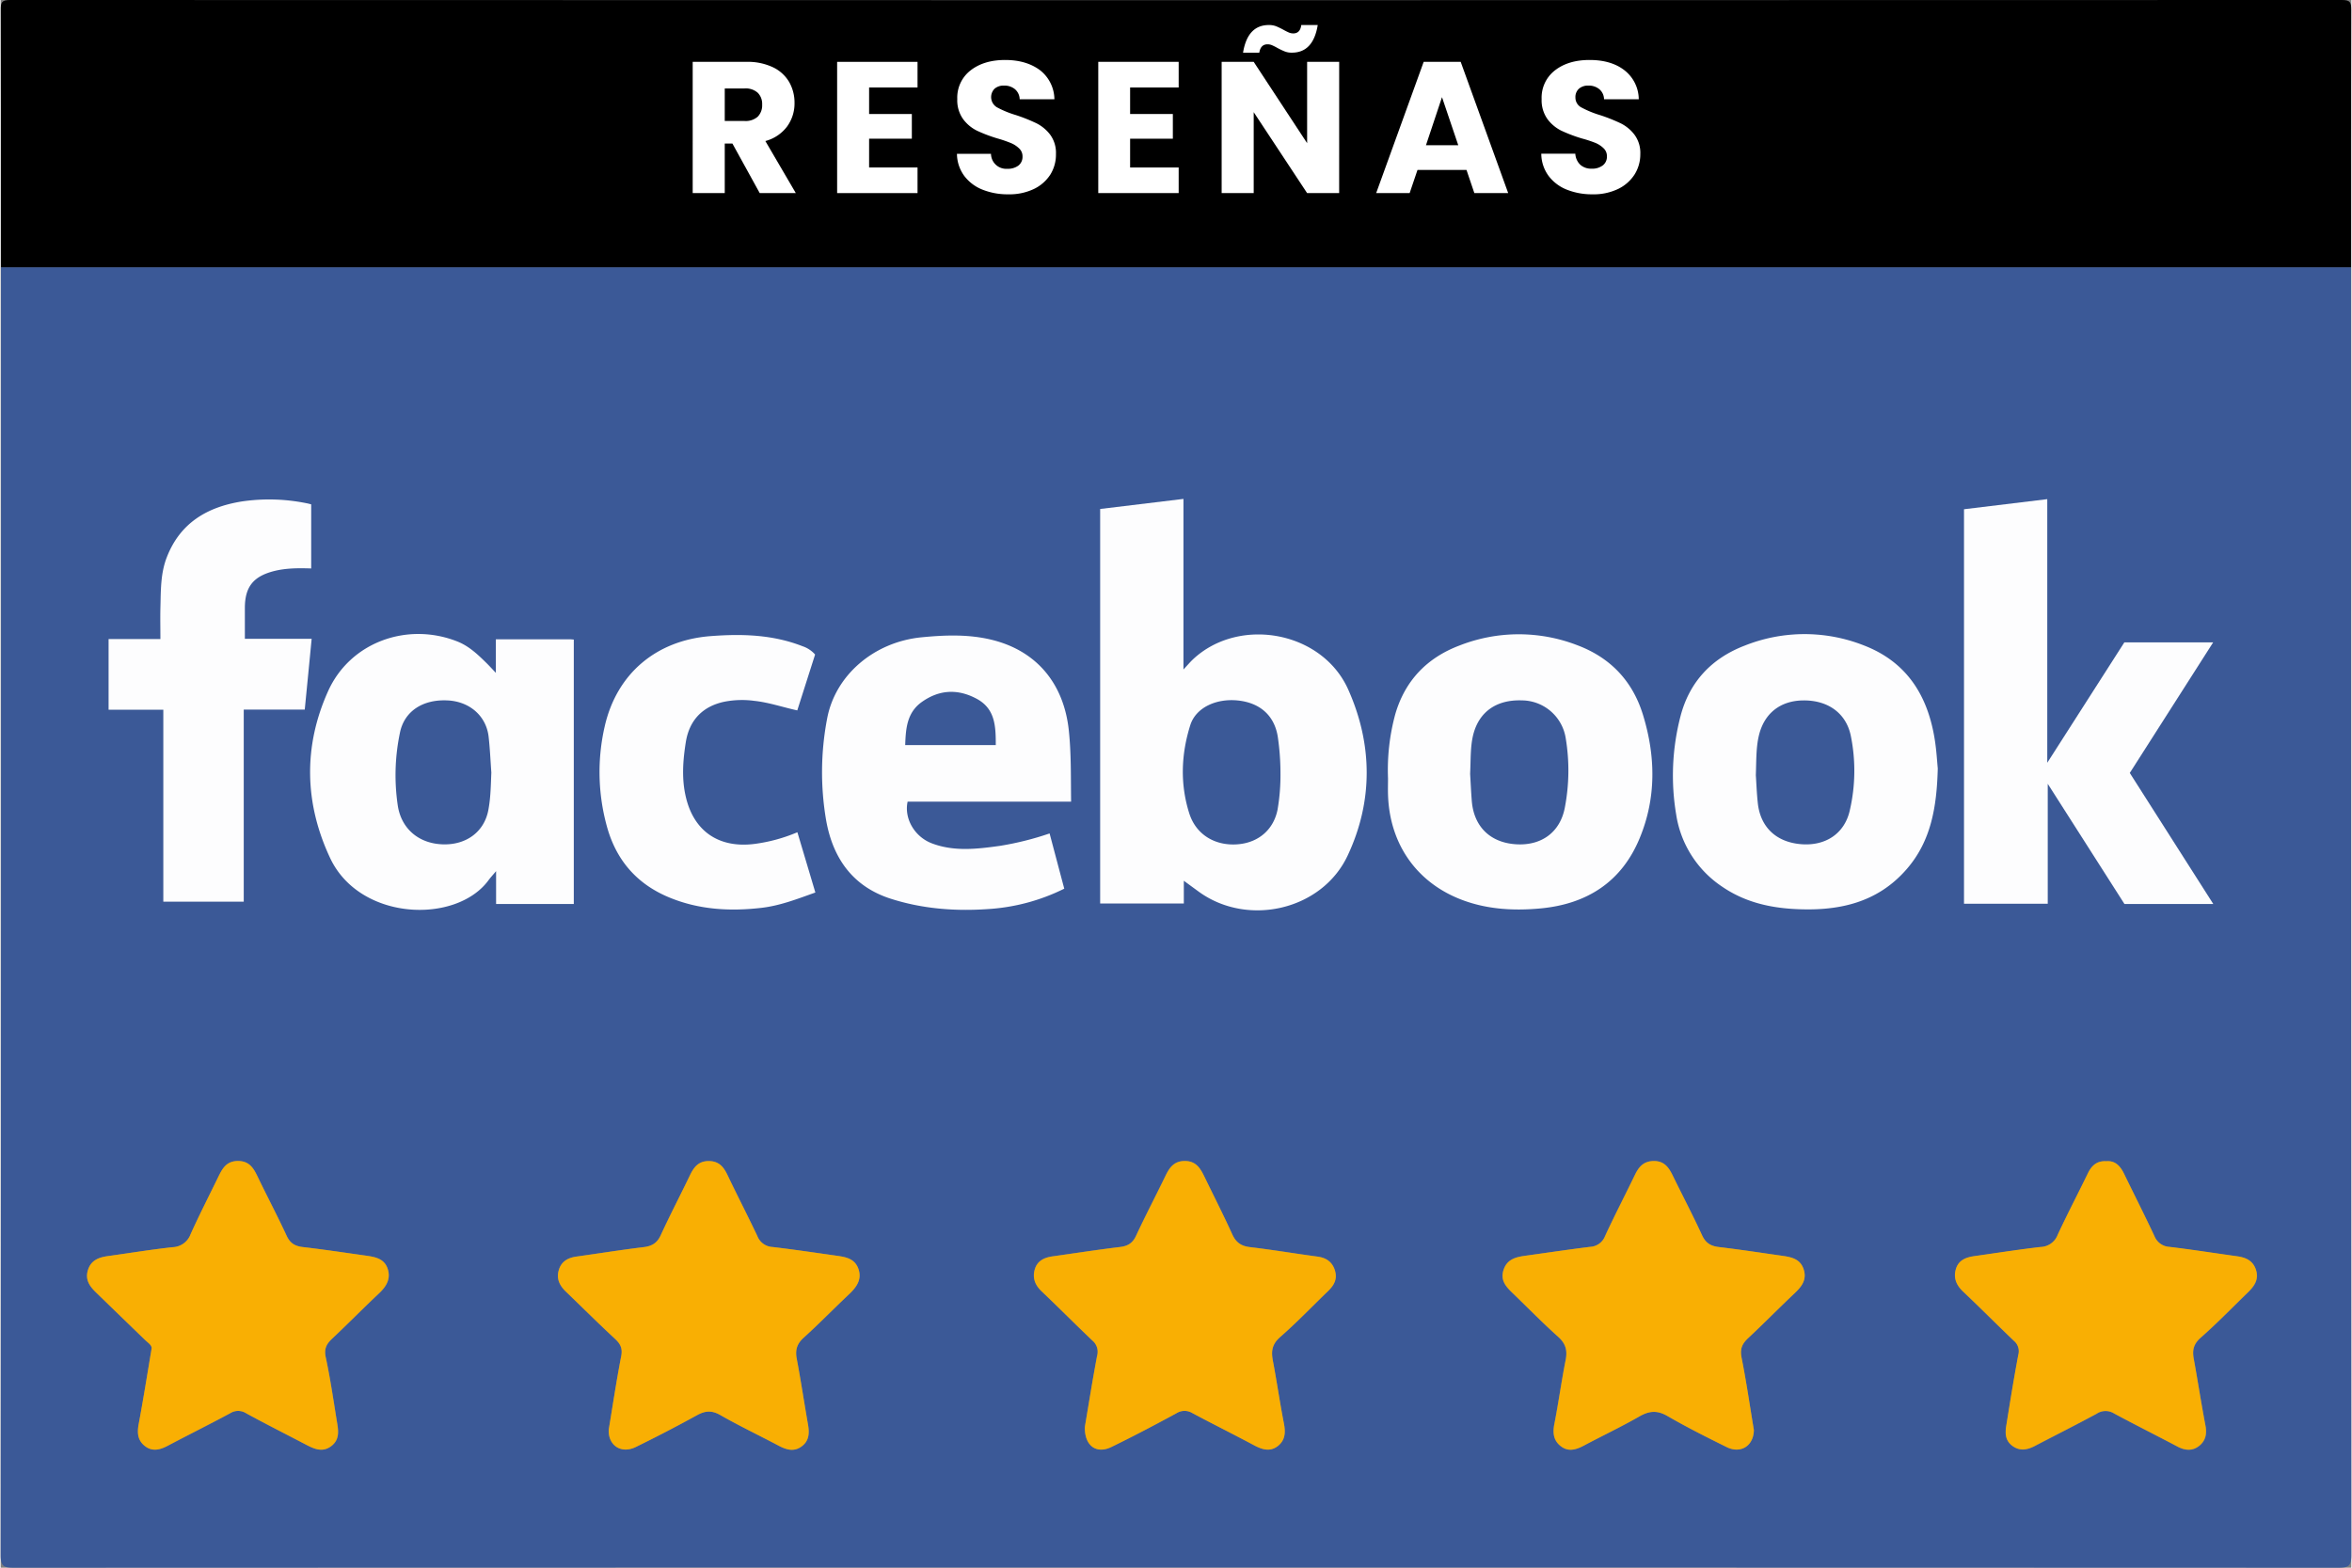
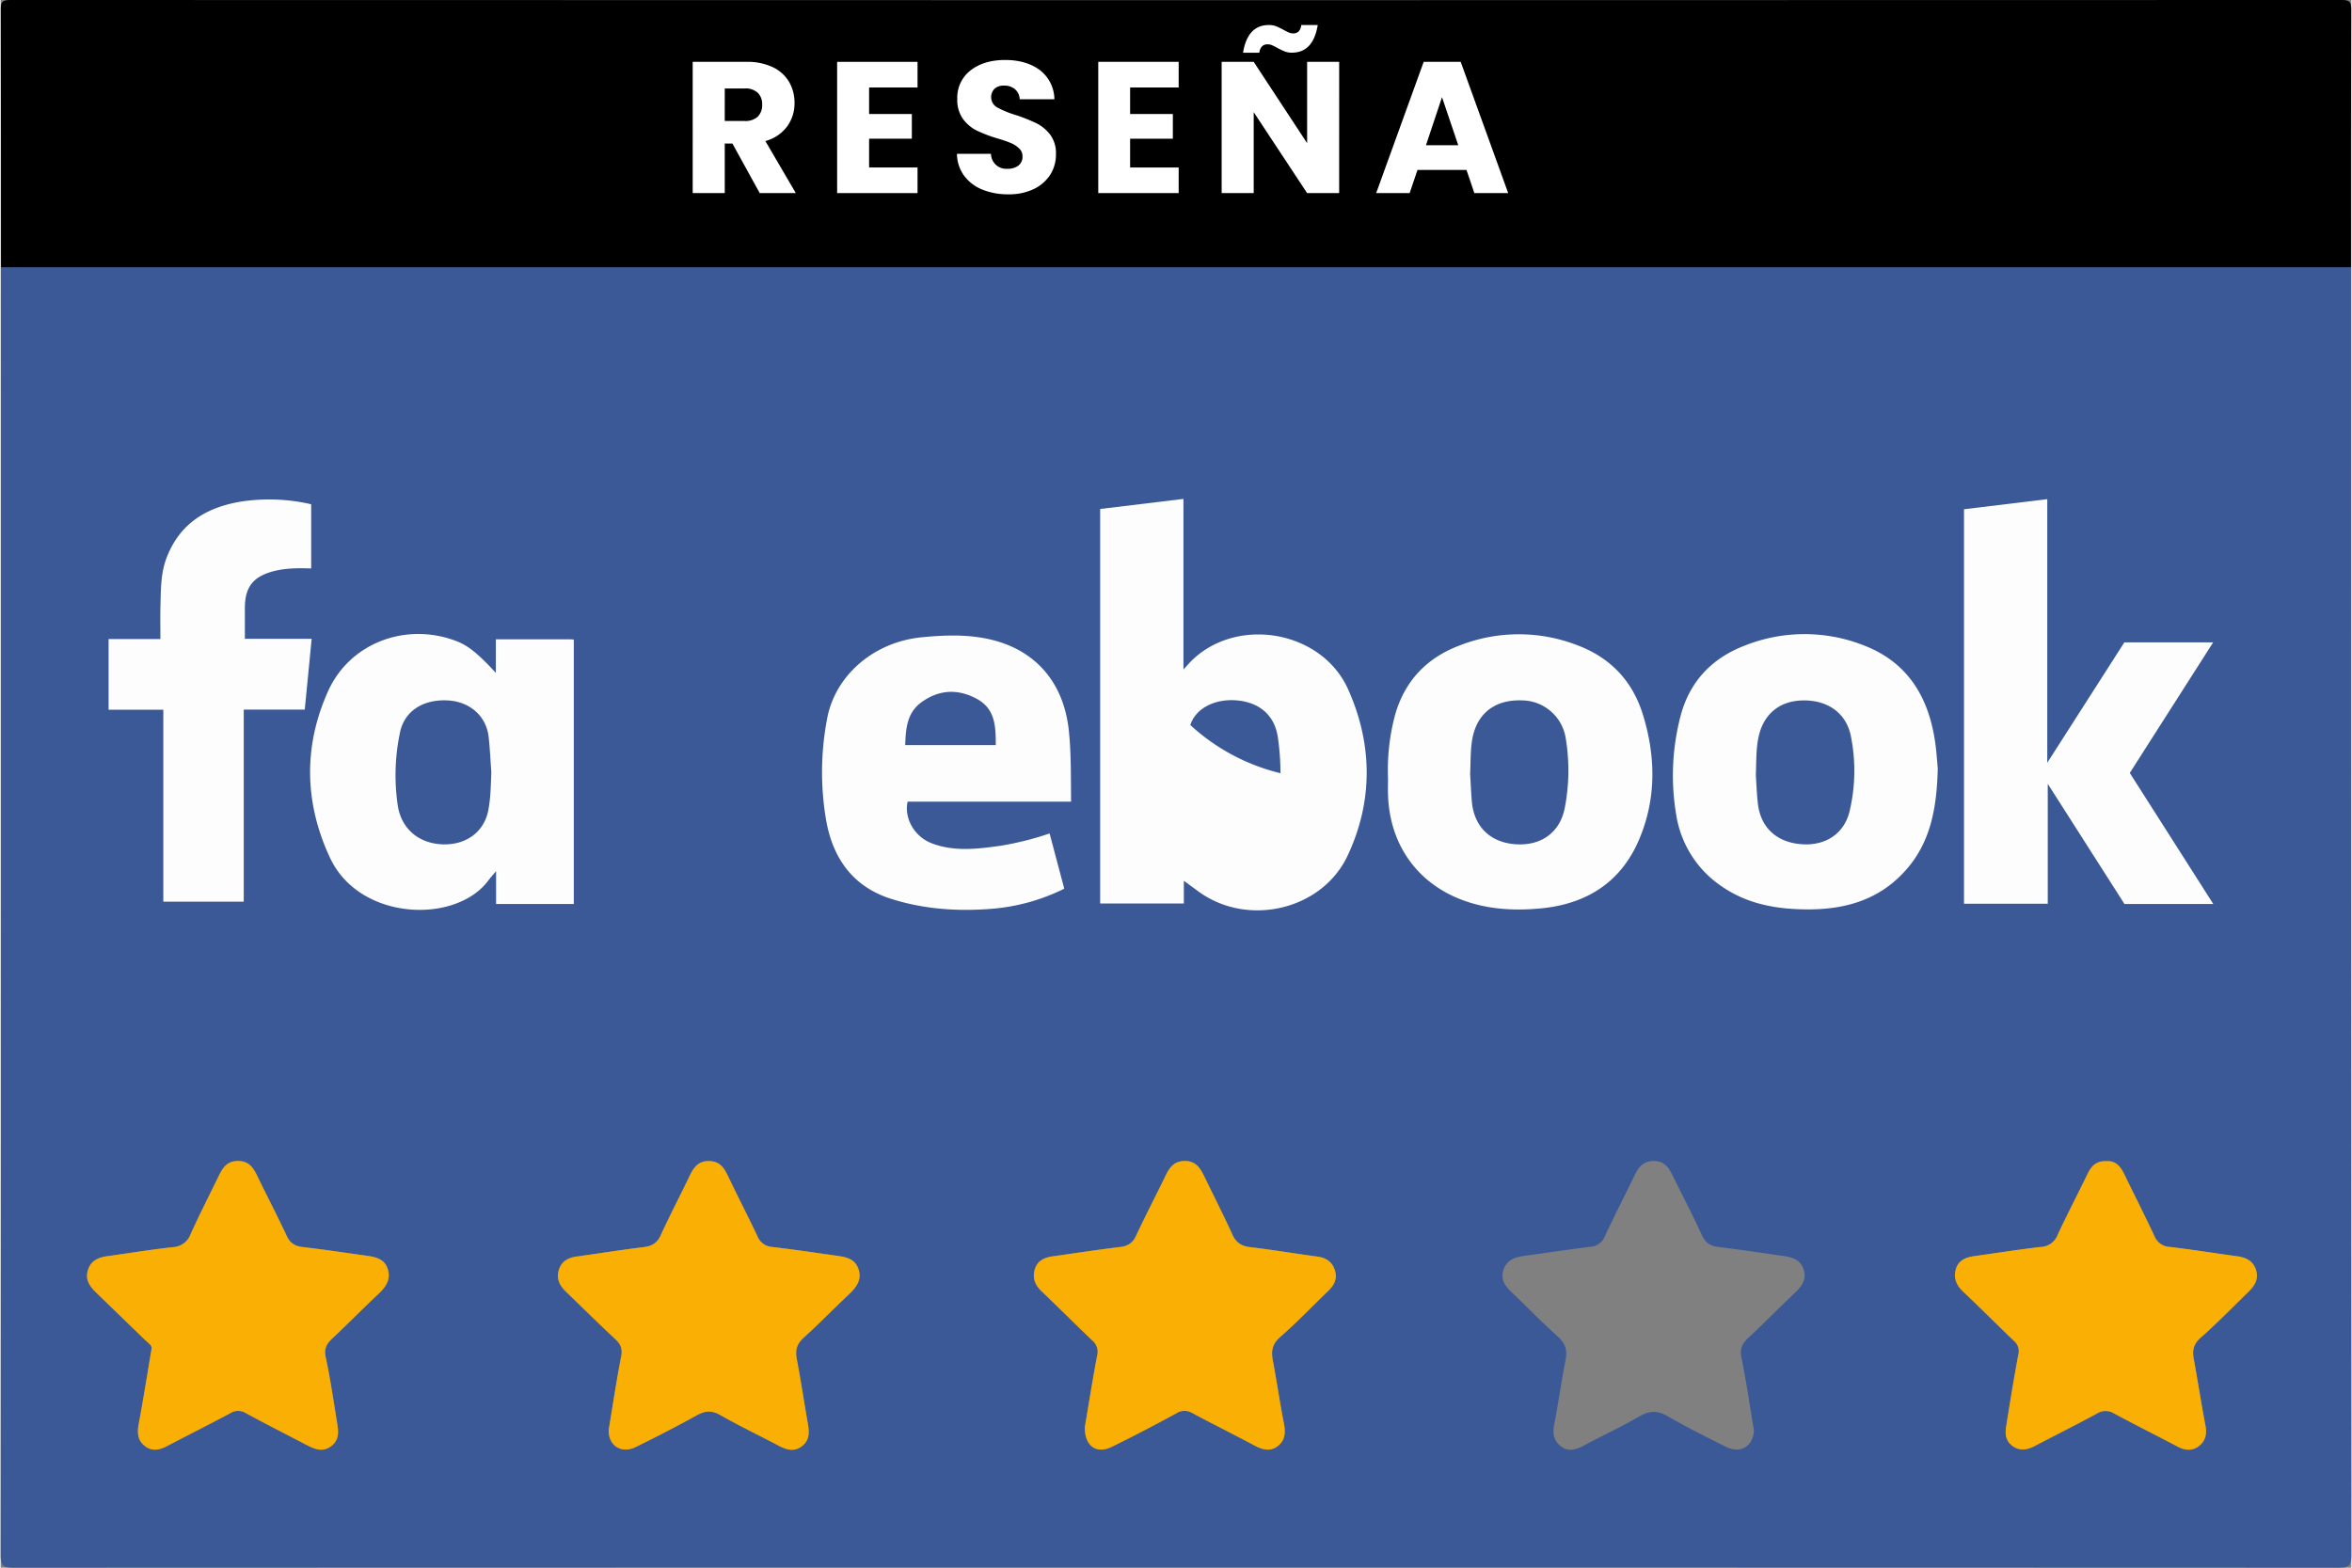
<svg xmlns="http://www.w3.org/2000/svg" width="330px" height="220px" viewBox="0 0 880 587">
  <rect x="0" y="0" width="880" height="587" fill="#808080" stroke="none" />
  <defs>
    <style>.cls-1{fill:#3b5997;}.cls-2{fill:#f9af03;}.cls-3{fill:#fdfdfe;}.cls-4{fill:#fff;}</style>
  </defs>
  <g id="Livello_2" data-name="Livello 2">
    <g id="Livello_1-2" data-name="Livello 1">
      <path class="cls-1" d="M879.87,100.06q0,241.11.13,482.22c0,4.3-1.19,4.72-5,4.72q-435-.15-870,0c-3.8,0-5-.42-5-4.72Q.22,341.17.13,100.06ZM56.46,505.24c-1.65,9.84-3.11,19-4.8,28.2-.6,3.25-.22,6,2.44,8.07s5.57,1.37,8.43-.14c7.79-4.11,15.67-8,23.44-12.21a5.54,5.54,0,0,1,6,.05c7.29,4,14.72,7.72,22.09,11.58,3.17,1.66,6.35,3.25,9.76.66s2.59-6.22,2-9.65c-1.27-7.88-2.43-15.8-4.1-23.59-.68-3.13.23-4.92,2.34-6.91,5.94-5.59,11.65-11.42,17.59-17,2.77-2.61,4.54-5.42,3.25-9.24s-4.68-4.4-8-4.88c-7.91-1.11-15.81-2.31-23.74-3.23-2.93-.35-4.77-1.41-6.06-4.21-3.43-7.39-7.23-14.6-10.77-21.94-1.58-3.28-3.16-6.11-7.55-6.08s-5.89,3.1-7.44,6.28c-3.42,7-7,14-10.2,21.11A7.42,7.42,0,0,1,64.4,467c-8.1.88-16.15,2.22-24.23,3.33-3.5.48-6.46,1.6-7.55,5.42-1,3.61.82,6,3.2,8.32C41.94,490,48,495.88,54.11,501.78,55.3,502.92,56.86,503.83,56.46,505.24Zm349.42,29c-.17,7.12,4.32,10.27,9.9,7.55,8.22-4,16.31-8.28,24.35-12.63a5.64,5.64,0,0,1,6-.05c7.62,4.07,15.38,7.91,23,12,3,1.59,5.89,2.63,8.85.4s3.05-5.15,2.39-8.55c-1.53-7.83-2.66-15.74-4.15-23.59-.66-3.51-.27-6.11,2.73-8.74,6.26-5.47,12-11.49,18-17.28,2.16-2.1,3.47-4.49,2.54-7.6s-3.21-4.8-6.54-5.25c-8.41-1.13-16.78-2.57-25.2-3.54-3.39-.39-5.33-1.75-6.73-4.84-3.3-7.27-6.94-14.38-10.41-21.56-1.5-3.09-3.07-5.82-7.21-5.86s-5.84,2.4-7.37,5.59c-3.6,7.49-7.47,14.86-11,22.4-1.29,2.79-3.11,3.87-6.05,4.22-8.42,1-16.81,2.32-25.21,3.5-3.19.45-5.82,1.71-6.71,5.06-.84,3.18.22,5.76,2.64,8.05,6.41,6.08,12.61,12.35,19,18.43a5.47,5.47,0,0,1,1.74,5.7C408.73,516.83,407.28,526,405.88,534.28ZM788.2,434.8c-3.36-.17-5.31,1.52-6.68,4.35-3.77,7.78-7.79,15.44-11.43,23.28a7.05,7.05,0,0,1-6.37,4.54c-8.26.95-16.48,2.25-24.71,3.41-3.14.43-6,1.49-7,4.8s.11,6.06,2.69,8.5c6.41,6.05,12.61,12.33,19,18.42a5.06,5.06,0,0,1,1.66,5.24c-1.67,8.83-3.09,17.7-4.51,26.57-.46,2.88-.3,5.71,2.43,7.63s5.59,1.36,8.43-.15c7.64-4,15.38-7.91,23-12a6,6,0,0,1,6.44-.12c7.9,4.26,15.94,8.27,23.87,12.47,2.78,1.47,5.47,1.68,8-.27s3-4.49,2.4-7.61c-1.59-8.33-2.87-16.72-4.39-25.06-.58-3.17-.09-5.5,2.58-7.85,6.12-5.39,11.8-11.26,17.66-16.94,2.36-2.29,4.2-4.75,3.1-8.35s-3.8-4.76-7.16-5.22c-8.4-1.16-16.79-2.46-25.21-3.5a6.42,6.42,0,0,1-5.66-4c-3.66-7.83-7.59-15.54-11.36-23.32C793.53,436.65,791.68,434.51,788.2,434.8ZM656.33,535.46c-1.46-8.76-2.79-18-4.64-27.12-.67-3.29.25-5.23,2.5-7.33,5.83-5.46,11.43-11.17,17.24-16.66,2.7-2.54,4.81-5.13,3.49-9.12-1.26-3.82-4.52-4.52-7.91-5-7.9-1.12-15.8-2.34-23.73-3.28-3.09-.36-5-1.45-6.4-4.46-3.45-7.56-7.33-14.92-11-22.4-1.45-3-3.09-5.37-7-5.36s-5.64,2.14-7.12,5.2c-3.68,7.64-7.61,15.17-11.16,22.87a6.32,6.32,0,0,1-5.61,4.07c-8.1,1-16.16,2.21-24.24,3.33-3.57.5-6.88,1.28-8.18,5.36-1.25,3.92,1,6.28,3.45,8.65,5.63,5.43,11.11,11.05,16.93,16.26,2.84,2.55,3.61,5.1,2.89,8.75-1.58,8-2.68,16.08-4.25,24.08-.63,3.26-.3,6,2.3,8.11,2.9,2.35,5.85,1.43,8.83-.16,6.9-3.67,14-7,20.76-10.91,3.69-2.11,6.69-2.32,10.49-.11,7.19,4.17,14.63,7.9,22.09,11.59C651.36,544.42,656.24,541.45,656.33,535.46Zm-428.7-.12c-.23,5.89,4.66,9.15,10.12,6.47q11.64-5.71,23-11.95c3.08-1.7,5.5-1.84,8.68,0,7.06,4,14.43,7.55,21.63,11.36,3,1.58,5.88,2.56,8.86.31,2.77-2.08,2.85-5,2.31-8.14-1.44-8.19-2.66-16.41-4.21-24.58-.62-3.25,0-5.57,2.52-7.87,5.78-5.25,11.25-10.86,16.94-16.23,2.82-2.65,5.06-5.42,3.63-9.57s-5-4.49-8.49-5c-7.9-1.12-15.8-2.3-23.73-3.23a6.39,6.39,0,0,1-5.62-4.09c-3.63-7.66-7.53-15.2-11.18-22.85-1.47-3.08-3.25-5.23-7.06-5.23s-5.55,2.3-7,5.33c-3.6,7.49-7.45,14.86-10.92,22.41-1.36,3-3.31,4.11-6.42,4.49-8.42,1-16.8,2.37-25.2,3.54-3.23.46-5.67,1.82-6.59,5.18s.45,5.8,2.76,8c6.11,5.88,12.13,11.87,18.35,17.65,2,1.88,2.85,3.54,2.29,6.45C230.53,516.93,229.16,526.15,227.63,535.34Z" />
      <path d="M879.87,100.06H.13c0-32.14,0-64.28-.08-96.43C0,.78.47,0,3.58,0Q440,.15,876.42,0c3.11,0,3.54.78,3.53,3.63C879.83,35.78,879.87,67.92,879.87,100.06Z" />
      <path class="cls-2" d="M56.46,505.24c.4-1.41-1.16-2.32-2.35-3.46C48,495.88,41.94,490,35.82,484.06c-2.38-2.29-4.24-4.71-3.2-8.32,1.09-3.82,4.05-4.94,7.55-5.42,8.08-1.11,16.13-2.45,24.23-3.33a7.42,7.42,0,0,0,6.7-4.88C74.32,455,77.88,448,81.3,441c1.55-3.18,3-6.24,7.44-6.28s6,2.8,7.55,6.08c3.54,7.34,7.34,14.55,10.77,21.94,1.29,2.8,3.13,3.86,6.06,4.21,7.93.92,15.83,2.12,23.74,3.23,3.36.48,6.76,1.11,8,4.88s-.48,6.63-3.25,9.24c-5.94,5.58-11.65,11.41-17.59,17-2.11,2-3,3.78-2.34,6.91,1.67,7.79,2.83,15.71,4.1,23.59.55,3.43,1.38,7.05-2,9.65s-6.59,1-9.76-.66c-7.37-3.86-14.8-7.6-22.09-11.58a5.54,5.54,0,0,0-6-.05c-7.77,4.16-15.65,8.1-23.44,12.21-2.86,1.51-5.68,2.23-8.43.14s-3-4.82-2.44-8.07C53.35,524.28,54.81,515.08,56.46,505.24Z" />
      <path class="cls-2" d="M405.88,534.28c1.4-8.25,2.85-17.45,4.59-26.6a5.47,5.47,0,0,0-1.74-5.7c-6.4-6.08-12.6-12.35-19-18.43-2.42-2.29-3.48-4.87-2.64-8.05.89-3.35,3.52-4.61,6.71-5.06,8.4-1.18,16.79-2.48,25.21-3.5,2.94-.35,4.76-1.43,6.05-4.22,3.5-7.54,7.37-14.91,11-22.4,1.53-3.19,3.28-5.64,7.37-5.59s5.71,2.77,7.21,5.86c3.47,7.18,7.11,14.29,10.41,21.56,1.4,3.09,3.34,4.45,6.73,4.84,8.42,1,16.79,2.41,25.2,3.54,3.33.45,5.58,2,6.54,5.25s-.38,5.5-2.54,7.6c-6,5.79-11.75,11.81-18,17.28-3,2.63-3.39,5.23-2.73,8.74,1.49,7.85,2.62,15.76,4.15,23.59.66,3.4.49,6.38-2.39,8.55s-5.87,1.19-8.85-.4c-7.62-4.08-15.38-7.92-23-12a5.64,5.64,0,0,0-6,.05c-8,4.35-16.13,8.63-24.35,12.63C410.2,544.55,405.71,541.4,405.88,534.28Z" />
      <path class="cls-2" d="M788.2,434.8c3.48-.29,5.33,1.85,6.74,4.75,3.77,7.78,7.7,15.49,11.36,23.32a6.42,6.42,0,0,0,5.66,4c8.42,1,16.81,2.34,25.21,3.5,3.36.46,6.08,1.66,7.16,5.22s-.74,6.06-3.1,8.35c-5.86,5.68-11.54,11.55-17.66,16.94-2.67,2.35-3.16,4.68-2.58,7.85,1.52,8.34,2.8,16.73,4.39,25.06.59,3.12,0,5.7-2.4,7.61s-5.17,1.74-8,.27c-7.93-4.2-16-8.21-23.87-12.47a6,6,0,0,0-6.44.12c-7.6,4.13-15.34,8-23,12-2.84,1.51-5.59,2.14-8.43.15s-2.89-4.75-2.43-7.63c1.42-8.87,2.84-17.74,4.51-26.57a5.06,5.06,0,0,0-1.66-5.24c-6.38-6.09-12.58-12.37-19-18.42-2.58-2.44-3.7-5.17-2.69-8.5s3.82-4.37,7-4.8c8.23-1.16,16.45-2.46,24.71-3.41a7.05,7.05,0,0,0,6.37-4.54c3.64-7.84,7.66-15.5,11.43-23.28C782.89,436.32,784.84,434.63,788.2,434.8Z" />
-       <path class="cls-2" d="M656.33,535.46c-.09,6-5,9-10.22,6.36-7.46-3.69-14.9-7.42-22.09-11.59-3.8-2.21-6.8-2-10.49.11-6.78,3.88-13.86,7.24-20.76,10.91-3,1.59-5.93,2.51-8.83.16-2.6-2.1-2.93-4.85-2.3-8.11,1.57-8,2.67-16.09,4.25-24.08.72-3.65,0-6.2-2.89-8.75-5.82-5.21-11.3-10.83-16.93-16.26-2.45-2.37-4.7-4.73-3.45-8.65,1.3-4.08,4.61-4.86,8.18-5.36,8.08-1.12,16.14-2.33,24.24-3.33a6.32,6.32,0,0,0,5.61-4.07c3.55-7.7,7.48-15.23,11.16-22.87,1.48-3.06,3.31-5.19,7.12-5.2s5.53,2.36,7,5.36c3.64,7.48,7.52,14.84,11,22.4,1.37,3,3.31,4.1,6.4,4.46,7.93.94,15.83,2.16,23.73,3.28,3.39.48,6.65,1.18,7.91,5,1.32,4-.79,6.58-3.49,9.12-5.81,5.49-11.41,11.2-17.24,16.66-2.25,2.1-3.17,4-2.5,7.33C653.54,517.47,654.87,526.7,656.33,535.46Z" />
      <path class="cls-2" d="M227.63,535.34c1.53-9.19,2.9-18.41,4.68-27.54.56-2.91-.27-4.57-2.29-6.45-6.22-5.78-12.24-11.77-18.35-17.65-2.31-2.22-3.67-4.72-2.76-8s3.36-4.72,6.59-5.18c8.4-1.17,16.78-2.52,25.2-3.54,3.11-.38,5.06-1.53,6.42-4.49,3.47-7.55,7.32-14.92,10.92-22.41,1.45-3,3.15-5.32,7-5.33s5.59,2.15,7.06,5.23c3.65,7.65,7.55,15.19,11.18,22.85a6.39,6.39,0,0,0,5.62,4.09c7.93.93,15.83,2.11,23.73,3.23,3.5.49,7.1,1,8.49,5s-.81,6.92-3.63,9.57c-5.69,5.37-11.16,11-16.94,16.23-2.52,2.3-3.14,4.62-2.52,7.87,1.55,8.17,2.77,16.39,4.21,24.58.54,3.14.46,6.06-2.31,8.14-3,2.25-5.9,1.27-8.86-.31-7.2-3.81-14.57-7.31-21.63-11.36-3.18-1.81-5.6-1.67-8.68,0q-11.35,6.25-23,11.95C232.29,544.49,227.4,541.23,227.63,535.34Z" />
-       <path class="cls-3" d="M442.79,186.81v63.87c1.46-1.56,2.47-2.76,3.6-3.83,17.26-16.14,48.31-10.54,58.08,11.33,9.12,20.43,9.4,41.72-.22,62.19s-37.45,26.83-55.77,13.48l-5.55-4.06v8.51H411.61V190.58Zm36.32,102.71a93.79,93.79,0,0,0-1-13.6c-1.21-7.8-6.43-12.64-14.64-13.6s-16,2.54-18.11,9.16c-3.45,10.89-3.87,22.14-.39,33.09,2.6,8.16,9.93,12.31,18.4,11.54,7.65-.7,13.19-5.55,14.66-13A76.36,76.36,0,0,0,479.11,289.52Z" />
+       <path class="cls-3" d="M442.79,186.81v63.87c1.46-1.56,2.47-2.76,3.6-3.83,17.26-16.14,48.31-10.54,58.08,11.33,9.12,20.43,9.4,41.72-.22,62.19s-37.45,26.83-55.77,13.48l-5.55-4.06v8.51H411.61V190.58Zm36.32,102.71a93.79,93.79,0,0,0-1-13.6c-1.21-7.8-6.43-12.64-14.64-13.6s-16,2.54-18.11,9.16A76.36,76.36,0,0,0,479.11,289.52Z" />
      <path class="cls-3" d="M797.06,289.42l31.26,49.07H795.07l-28.72-45V338.4H735V190.68l31.17-3.78v98.71l28.86-45.09h33.25Z" />
      <path class="cls-3" d="M185.38,239.38h27.68c.48,0,1,.06,1.5.1v99H185.47V326.19c-1.18,1.41-2.1,2.39-2.89,3.47-12.09,16.38-48.12,15.26-59.24-8.38-9.64-20.5-10.08-41.82-.76-62.49,8.25-18.33,29.61-26,48.33-18.62,4.37,1.72,7.66,4.85,10.91,8.05,1.1,1.08,2.13,2.22,3.56,3.72Zm-1.69,49.89c-.32-4.42-.51-8.85-1-13.25-.82-7.82-7-13.3-15.25-13.75-9.44-.52-16.44,4.1-18,12.25a77.34,77.34,0,0,0-.74,27.35c1.41,8.59,8,14.11,17.08,14.29,8.6.17,15.19-4.7,16.76-12.71C183.45,298.79,183.49,294,183.69,289.27Z" />
      <path class="cls-3" d="M400.73,300.16h-61.2c-1.37,6.22,2.51,13.09,9,15.59,8.4,3.22,17.08,2.15,25.68.95a112.44,112.44,0,0,0,18.47-4.63c1.84,6.93,3.65,13.77,5.49,20.68a74.39,74.39,0,0,1-28.84,7.66c-12.23.83-24.38-.14-36.07-3.88C319.05,332,311.5,321.38,309,307a106.64,106.64,0,0,1,.37-37.79c3-16.37,17.54-28.83,35.36-30.58,8.79-.86,17.57-1.19,26.23.92,16.73,4.07,27.05,16.26,28.92,34C400.8,282.29,400.61,291.08,400.73,300.16ZM372.53,279c0-6.9-.14-13.54-7.07-17.31-7.14-3.87-14.17-3.5-20.76,1.26-5.48,4-5.87,10-6.08,16.05Z" />
      <path class="cls-3" d="M519.37,291.47a79.64,79.64,0,0,1,2.72-24.06c3.65-12.55,11.84-21.07,23.94-25.67a60.7,60.7,0,0,1,44.22-.14c12.41,4.67,20.71,13.43,24.58,26.1,4.73,15.43,5,31-1.19,46-6.73,16.45-19.72,24.82-37.21,26.45-9.71.9-19.33.41-28.6-2.92-17.32-6.23-27.78-20.77-28.45-39.4C519.3,295.72,519.37,293.59,519.37,291.47Zm30.74-1.73c.18,2.91.33,6.59.63,10.25.79,9.53,6.89,15.49,16.45,16.13s16.64-4.44,18.39-13.81a73.48,73.48,0,0,0,.32-25.87,16.74,16.74,0,0,0-16.42-14.19c-9.47-.33-16,4.24-18.19,12.77C550.14,279.6,550.38,284.31,550.11,289.74Z" />
      <path class="cls-3" d="M725.18,287.71c-.37,14.62-2.58,27.15-11.44,37.49-11.3,13.19-26.32,16.11-42.69,15.14-9.48-.57-18.45-2.8-26.43-8.23A39.62,39.62,0,0,1,627.25,305a88.13,88.13,0,0,1,1.6-36.75c3.35-12.93,11.64-21.73,24-26.49a60.45,60.45,0,0,1,44.75-.06c16.12,6.24,23.93,18.94,26.48,35.42C724.71,281.13,724.93,285.19,725.18,287.71Zm-68.11,2.57c.19,2.7.32,6.64.75,10.54,1,9,7,14.56,16.26,15.28,9.06.71,16.2-3.93,18.16-12.65a65.75,65.75,0,0,0,.37-28c-1.78-8.48-8.59-13.27-17.75-13.19-8.71.08-14.8,4.94-16.71,13.42C657.15,280.06,657.27,284.57,657.07,290.28Z" />
      <path class="cls-3" d="M113.84,265.69H91v71.93H60.89V265.74H40.4V239.28H59.8c0-4-.09-7.83,0-11.66.18-6.41,0-12.86,2.41-19,5-12.86,15.13-18.78,28.08-20.86a70.33,70.33,0,0,1,24.38.7c.54.1,1.07.26,1.58.39v24c-4.77-.16-9.43-.16-14,1-7.7,2-10.83,5.92-10.83,13.83v11.51h25C115.56,248.19,114.71,256.85,113.84,265.69Z" />
-       <path class="cls-3" d="M304.89,245.08,298.22,266c-5.47-1.2-10.68-3-16.12-3.58a34.61,34.61,0,0,0-11.17.33c-8.15,1.72-13.13,6.91-14.44,15.15-1.08,6.81-1.6,13.67,0,20.45,3,13,12.49,19.35,25.77,17.64a61.21,61.21,0,0,0,16-4.37c2.24,7.49,4.45,14.9,6.73,22.57-6.69,2.38-13.19,4.94-20.24,5.75-11.76,1.35-23.28.7-34.36-3.86-12.32-5.06-20.12-14.16-23.54-27a76.42,76.42,0,0,1-.73-37.05c4.49-19.82,19.33-32.27,39.6-33.84,11.75-.91,23.3-.59,34.44,3.77A10.87,10.87,0,0,1,304.89,245.08Z" />
      <path class="cls-4" d="M284.16,72.3,273.94,53.75h-2.87V72.3h-12V23.16h20.09a22,22,0,0,1,9.9,2,14,14,0,0,1,6.13,5.56,15.57,15.57,0,0,1,2,7.88,14.67,14.67,0,0,1-2.77,8.75,14.94,14.94,0,0,1-8.15,5.46L297.67,72.3Zm-13.09-27h7.42a6.8,6.8,0,0,0,4.93-1.61,6.08,6.08,0,0,0,1.65-4.55,5.87,5.87,0,0,0-1.65-4.41,6.76,6.76,0,0,0-4.93-1.61h-7.42Z" />
      <path class="cls-4" d="M325.11,32.75v9.94h16v9.24h-16V62.71h18.13V72.3h-30.1V23.16h30.1v9.59Z" />
      <path class="cls-4" d="M367.53,71a15.8,15.8,0,0,1-6.83-5.18A14.16,14.16,0,0,1,358,57.6h12.74a5.69,5.69,0,0,0,6.09,5.6A6.56,6.56,0,0,0,381,62a4.11,4.11,0,0,0,1.54-3.39,4,4,0,0,0-1.23-3,9.74,9.74,0,0,0-3-2,46.29,46.29,0,0,0-5.07-1.75,54.62,54.62,0,0,1-7.77-2.94,14.31,14.31,0,0,1-5.18-4.34,12.08,12.08,0,0,1-2.17-7.49,12.86,12.86,0,0,1,5-10.75q5-3.89,12.95-3.88t13.09,3.88a14,14,0,0,1,5.32,10.82h-13a5.11,5.11,0,0,0-1.75-3.75,6.17,6.17,0,0,0-4.13-1.36,5.13,5.13,0,0,0-3.5,1.15,4.45,4.45,0,0,0,.91,7,37.1,37.1,0,0,0,7,2.87,64.06,64.06,0,0,1,7.73,3.08,14.76,14.76,0,0,1,5.15,4.27,11.46,11.46,0,0,1,2.17,7.21A14.19,14.19,0,0,1,393,65.3a15.05,15.05,0,0,1-6.19,5.46,21.28,21.28,0,0,1-9.59,2A25.36,25.36,0,0,1,367.53,71Z" />
      <path class="cls-4" d="M422.82,32.75v9.94h16v9.24h-16V62.71H441V72.3h-30.1V23.16H441v9.59Z" />
      <path class="cls-4" d="M501.08,72.3h-12L469.09,42V72.3h-12V23.16h12l20,30.45V23.16h12ZM474.76,9.37a7.41,7.41,0,0,1,2.7.45,27.75,27.75,0,0,1,2.83,1.37,21.92,21.92,0,0,0,2,1,4.24,4.24,0,0,0,1.61.32q2.6,0,3-3.15h6.16q-1.68,10.35-9.66,10.36a7.19,7.19,0,0,1-2.69-.46,27.39,27.39,0,0,1-2.84-1.36,19.08,19.08,0,0,0-2-1,4.2,4.2,0,0,0-1.61-.31q-2.58,0-3.08,3.15H465.1Q466.78,9.37,474.76,9.37Z" />
      <path class="cls-4" d="M548.75,63.62H530.41l-2.94,8.68H514.94l17.78-49.14h13.86L564.36,72.3H551.69Zm-3.08-9.24-6.09-18-6,18Z" />
-       <path class="cls-4" d="M586.27,71a15.83,15.83,0,0,1-6.82-5.18,14.16,14.16,0,0,1-2.7-8.26h12.74a6.18,6.18,0,0,0,1.89,4.16,6.09,6.09,0,0,0,4.2,1.44,6.52,6.52,0,0,0,4.2-1.23,4.08,4.08,0,0,0,1.54-3.39,4,4,0,0,0-1.22-3,9.74,9.74,0,0,0-3-2A45.84,45.84,0,0,0,592,51.86a55.58,55.58,0,0,1-7.77-2.94,14.47,14.47,0,0,1-5.18-4.34,12.15,12.15,0,0,1-2.17-7.49,12.89,12.89,0,0,1,5-10.75q5-3.89,12.95-3.88,8.13,0,13.09,3.88a13.89,13.89,0,0,1,5.32,10.82h-13a5,5,0,0,0-1.75-3.75,6.16,6.16,0,0,0-4.13-1.36,5.16,5.16,0,0,0-3.5,1.15,4.19,4.19,0,0,0-1.33,3.33,4.14,4.14,0,0,0,2.24,3.71,37.69,37.69,0,0,0,7,2.87,64.3,64.3,0,0,1,7.74,3.08,14.64,14.64,0,0,1,5.14,4.27,11.4,11.4,0,0,1,2.17,7.21,14.18,14.18,0,0,1-2.13,7.63,15.08,15.08,0,0,1-6.2,5.46,21.22,21.22,0,0,1-9.59,2A25.43,25.43,0,0,1,586.27,71Z" />
    </g>
  </g>
</svg>